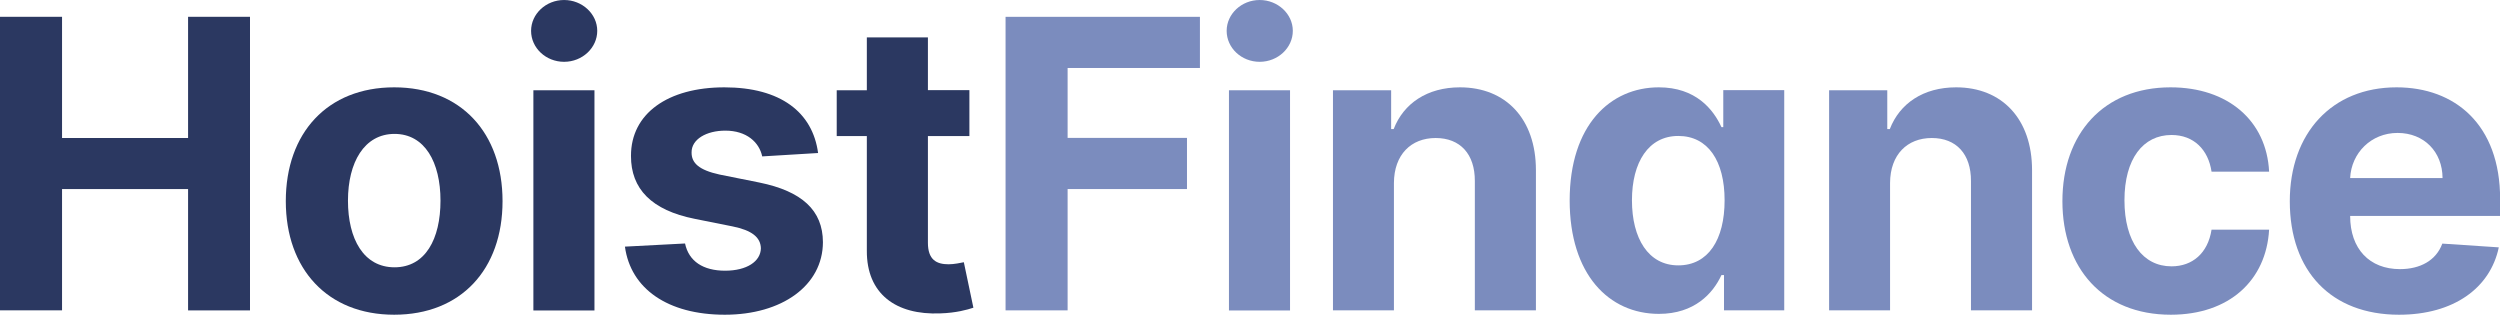
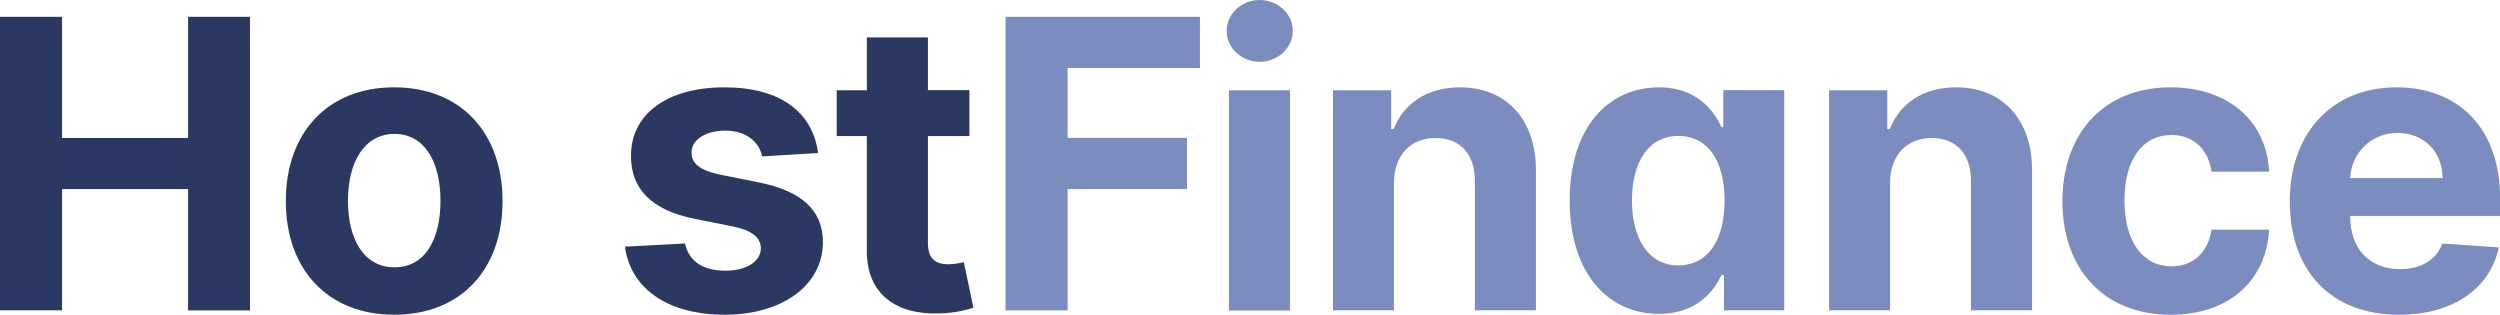
<svg xmlns="http://www.w3.org/2000/svg" id="Warstwa_1" width="72.92mm" height="9.18mm" viewBox="0 0 206.7 26.02">
  <defs>
    <style>.cls-1{fill:#2b3861;}.cls-2{fill:#7b8cbe;}</style>
  </defs>
  <path class="cls-1" d="M0,1.39h5.13v10.02h10.42V1.39h5.12v24.27h-5.12v-10.03H5.13v10.03H0V1.39Z" />
  <path class="cls-1" d="M23.63,16.63c0-5.64,3.44-9.41,8.96-9.41s8.96,3.77,8.96,9.41-3.44,9.39-8.96,9.39-8.96-3.78-8.96-9.39ZM36.42,16.59c0-3.18-1.3-5.52-3.8-5.52s-3.85,2.35-3.85,5.52,1.3,5.51,3.85,5.51,3.8-2.34,3.8-5.51Z" />
-   <path class="cls-1" d="M43.91,2.55c0-1.4,1.23-2.55,2.73-2.55s2.74,1.15,2.74,2.55-1.23,2.56-2.74,2.56-2.73-1.15-2.73-2.56ZM44.1,7.46h5.05v18.21h-5.05V7.46Z" />
  <path class="cls-1" d="M63.02,12.93c-.25-1.17-1.29-2.13-3.05-2.13-1.56,0-2.8.71-2.79,1.8-.01.88.62,1.46,2.31,1.83l3.29.66c3.53.72,5.25,2.3,5.26,4.93-.01,3.59-3.39,6-8.11,6s-7.79-2.15-8.26-5.63l4.97-.26c.31,1.48,1.51,2.25,3.31,2.25s2.94-.77,2.96-1.85c-.02-.91-.75-1.49-2.33-1.81l-3.15-.63c-3.56-.71-5.27-2.48-5.26-5.2-.01-3.51,3.06-5.67,7.72-5.67s7.3,2.07,7.75,5.43l-4.62.28Z" />
  <path class="cls-1" d="M80.15,11.25h-3.43v8.82c0,1.4.7,1.78,1.71,1.78.47,0,1.01-.12,1.26-.17l.79,3.76c-.51.17-1.43.43-2.74.47-3.66.15-6.09-1.61-6.07-5.18v-9.48h-2.49v-3.79h2.49V3.09h5.05v4.36h3.43v3.79Z" />
  <path class="cls-2" d="M83.14,1.39h16.07v4.23h-10.94v5.78h9.87v4.23h-9.87v10.03h-5.13V1.39Z" />
  <path class="cls-2" d="M101.42,2.55c0-1.4,1.23-2.55,2.73-2.55s2.74,1.15,2.74,2.55-1.23,2.56-2.74,2.56-2.73-1.15-2.73-2.56ZM101.61,7.46h5.05v18.21h-5.05V7.46Z" />
  <path class="cls-2" d="M115.26,25.66h-5.05V7.46h4.81v3.21h.21c.82-2.12,2.77-3.45,5.48-3.45,3.79,0,6.28,2.61,6.28,6.85v11.59h-5.05v-10.69c.01-2.23-1.21-3.56-3.24-3.56s-3.44,1.37-3.45,3.72v10.52Z" />
  <path class="cls-2" d="M129.78,16.58c0-6.26,3.38-9.36,7.37-9.36,3.05,0,4.5,1.81,5.18,3.29h.15v-3.06h5.04v18.21h-4.98v-2.92h-.21c-.7,1.52-2.23,3.21-5.17,3.21-4.15,0-7.38-3.28-7.38-9.38ZM142.59,16.56c0-3.25-1.37-5.32-3.83-5.32s-3.83,2.17-3.83,5.32,1.35,5.38,3.83,5.38,3.83-2.13,3.83-5.38Z" />
  <path class="cls-2" d="M156.28,25.66h-5.05V7.46h4.81v3.21h.21c.82-2.12,2.77-3.45,5.48-3.45,3.79,0,6.28,2.61,6.28,6.85v11.59h-5.05v-10.69c.01-2.23-1.21-3.56-3.24-3.56s-3.44,1.37-3.45,3.72v10.52Z" />
-   <path class="cls-2" d="M170.52,16.63c0-5.58,3.41-9.41,8.94-9.41,4.75,0,7.94,2.76,8.15,6.97h-4.76c-.27-1.81-1.46-3.03-3.31-3.03-2.35,0-3.89,1.97-3.89,5.4s1.53,5.46,3.89,5.46c1.73,0,3.01-1.09,3.31-3.03h4.76c-.24,4.18-3.28,7.03-8.13,7.03-5.61,0-8.96-3.85-8.96-9.39Z" />
+   <path class="cls-2" d="M170.52,16.63c0-5.58,3.41-9.41,8.94-9.41,4.75,0,7.94,2.76,8.15,6.97h-4.76c-.27-1.81-1.46-3.03-3.31-3.03-2.35,0-3.89,1.97-3.89,5.4s1.53,5.46,3.89,5.46c1.73,0,3.01-1.09,3.31-3.03h4.76c-.24,4.18-3.28,7.03-8.13,7.03-5.61,0-8.96-3.85-8.96-9.39" />
  <path class="cls-2" d="M189.32,16.64c0-5.62,3.47-9.42,8.83-9.42,4.81,0,8.56,3.06,8.56,9.24v1.39h-12.4c0,2.73,1.6,4.4,4.12,4.4,1.68,0,2.99-.72,3.5-2.11l4.67.31c-.71,3.38-3.75,5.57-8.25,5.57-5.61,0-9.03-3.6-9.03-9.38ZM201.95,14.72c-.01-2.17-1.53-3.73-3.72-3.73s-3.82,1.66-3.92,3.73h7.64Z" />
</svg>